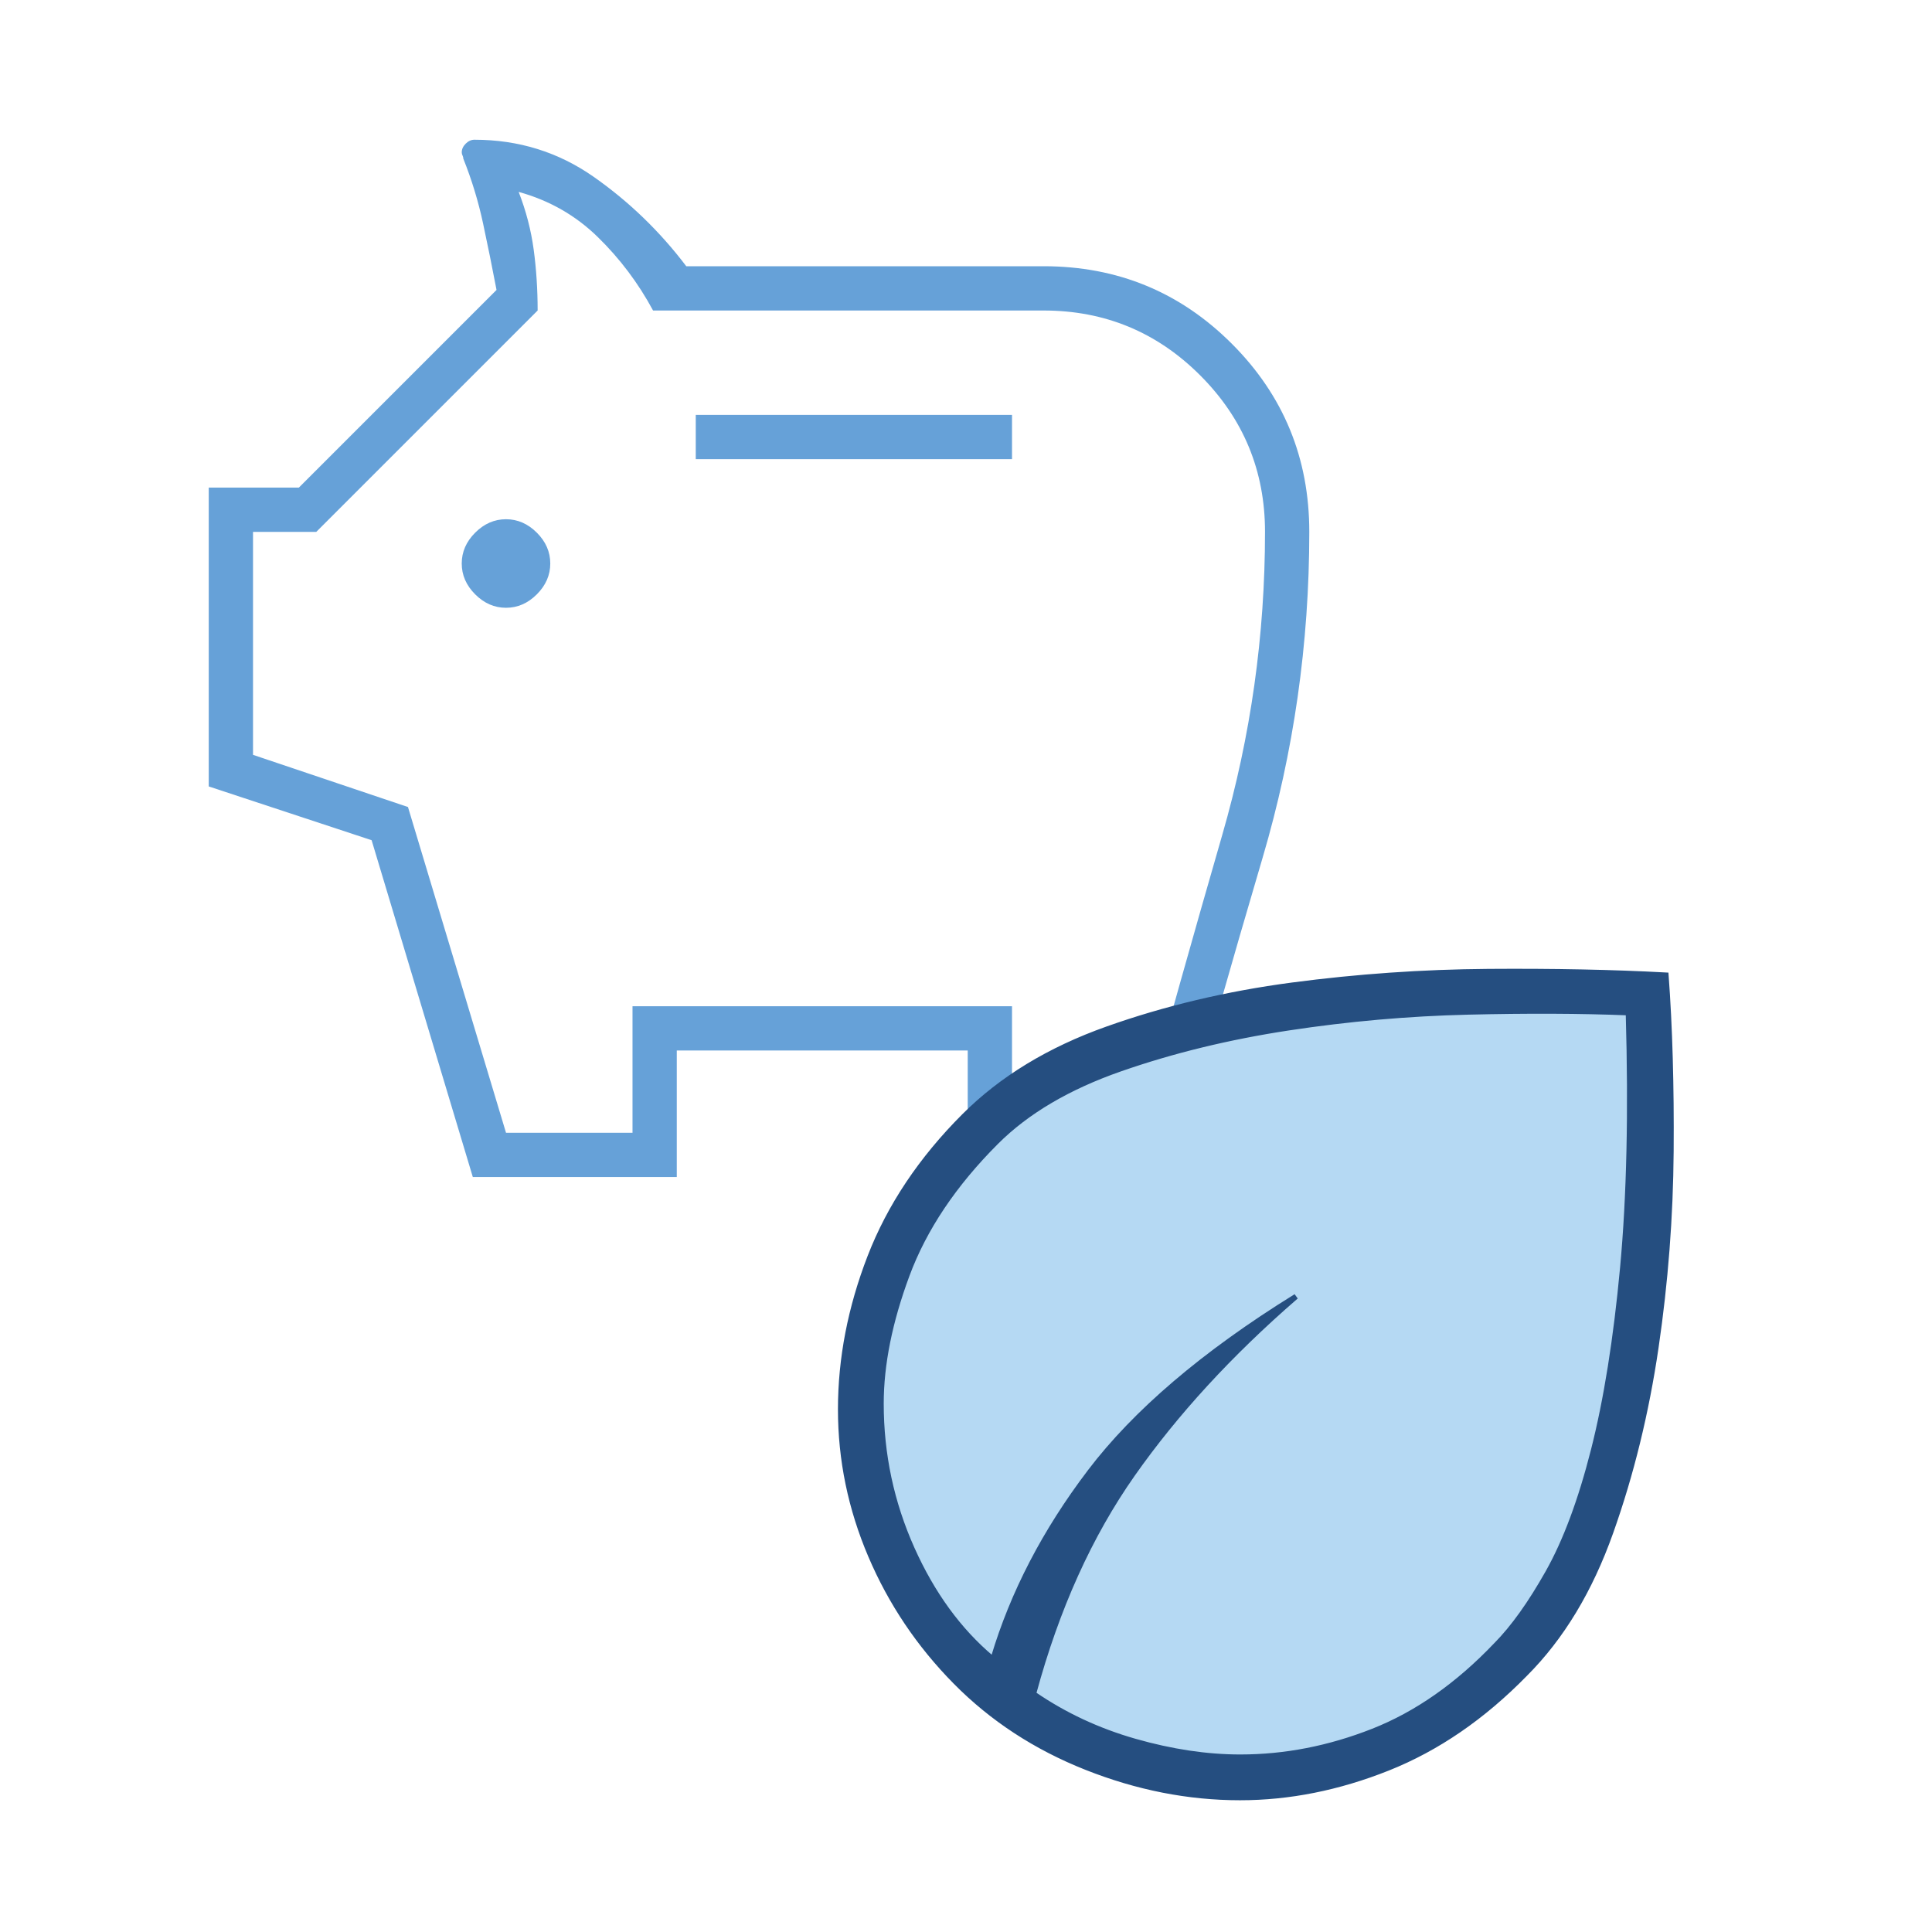
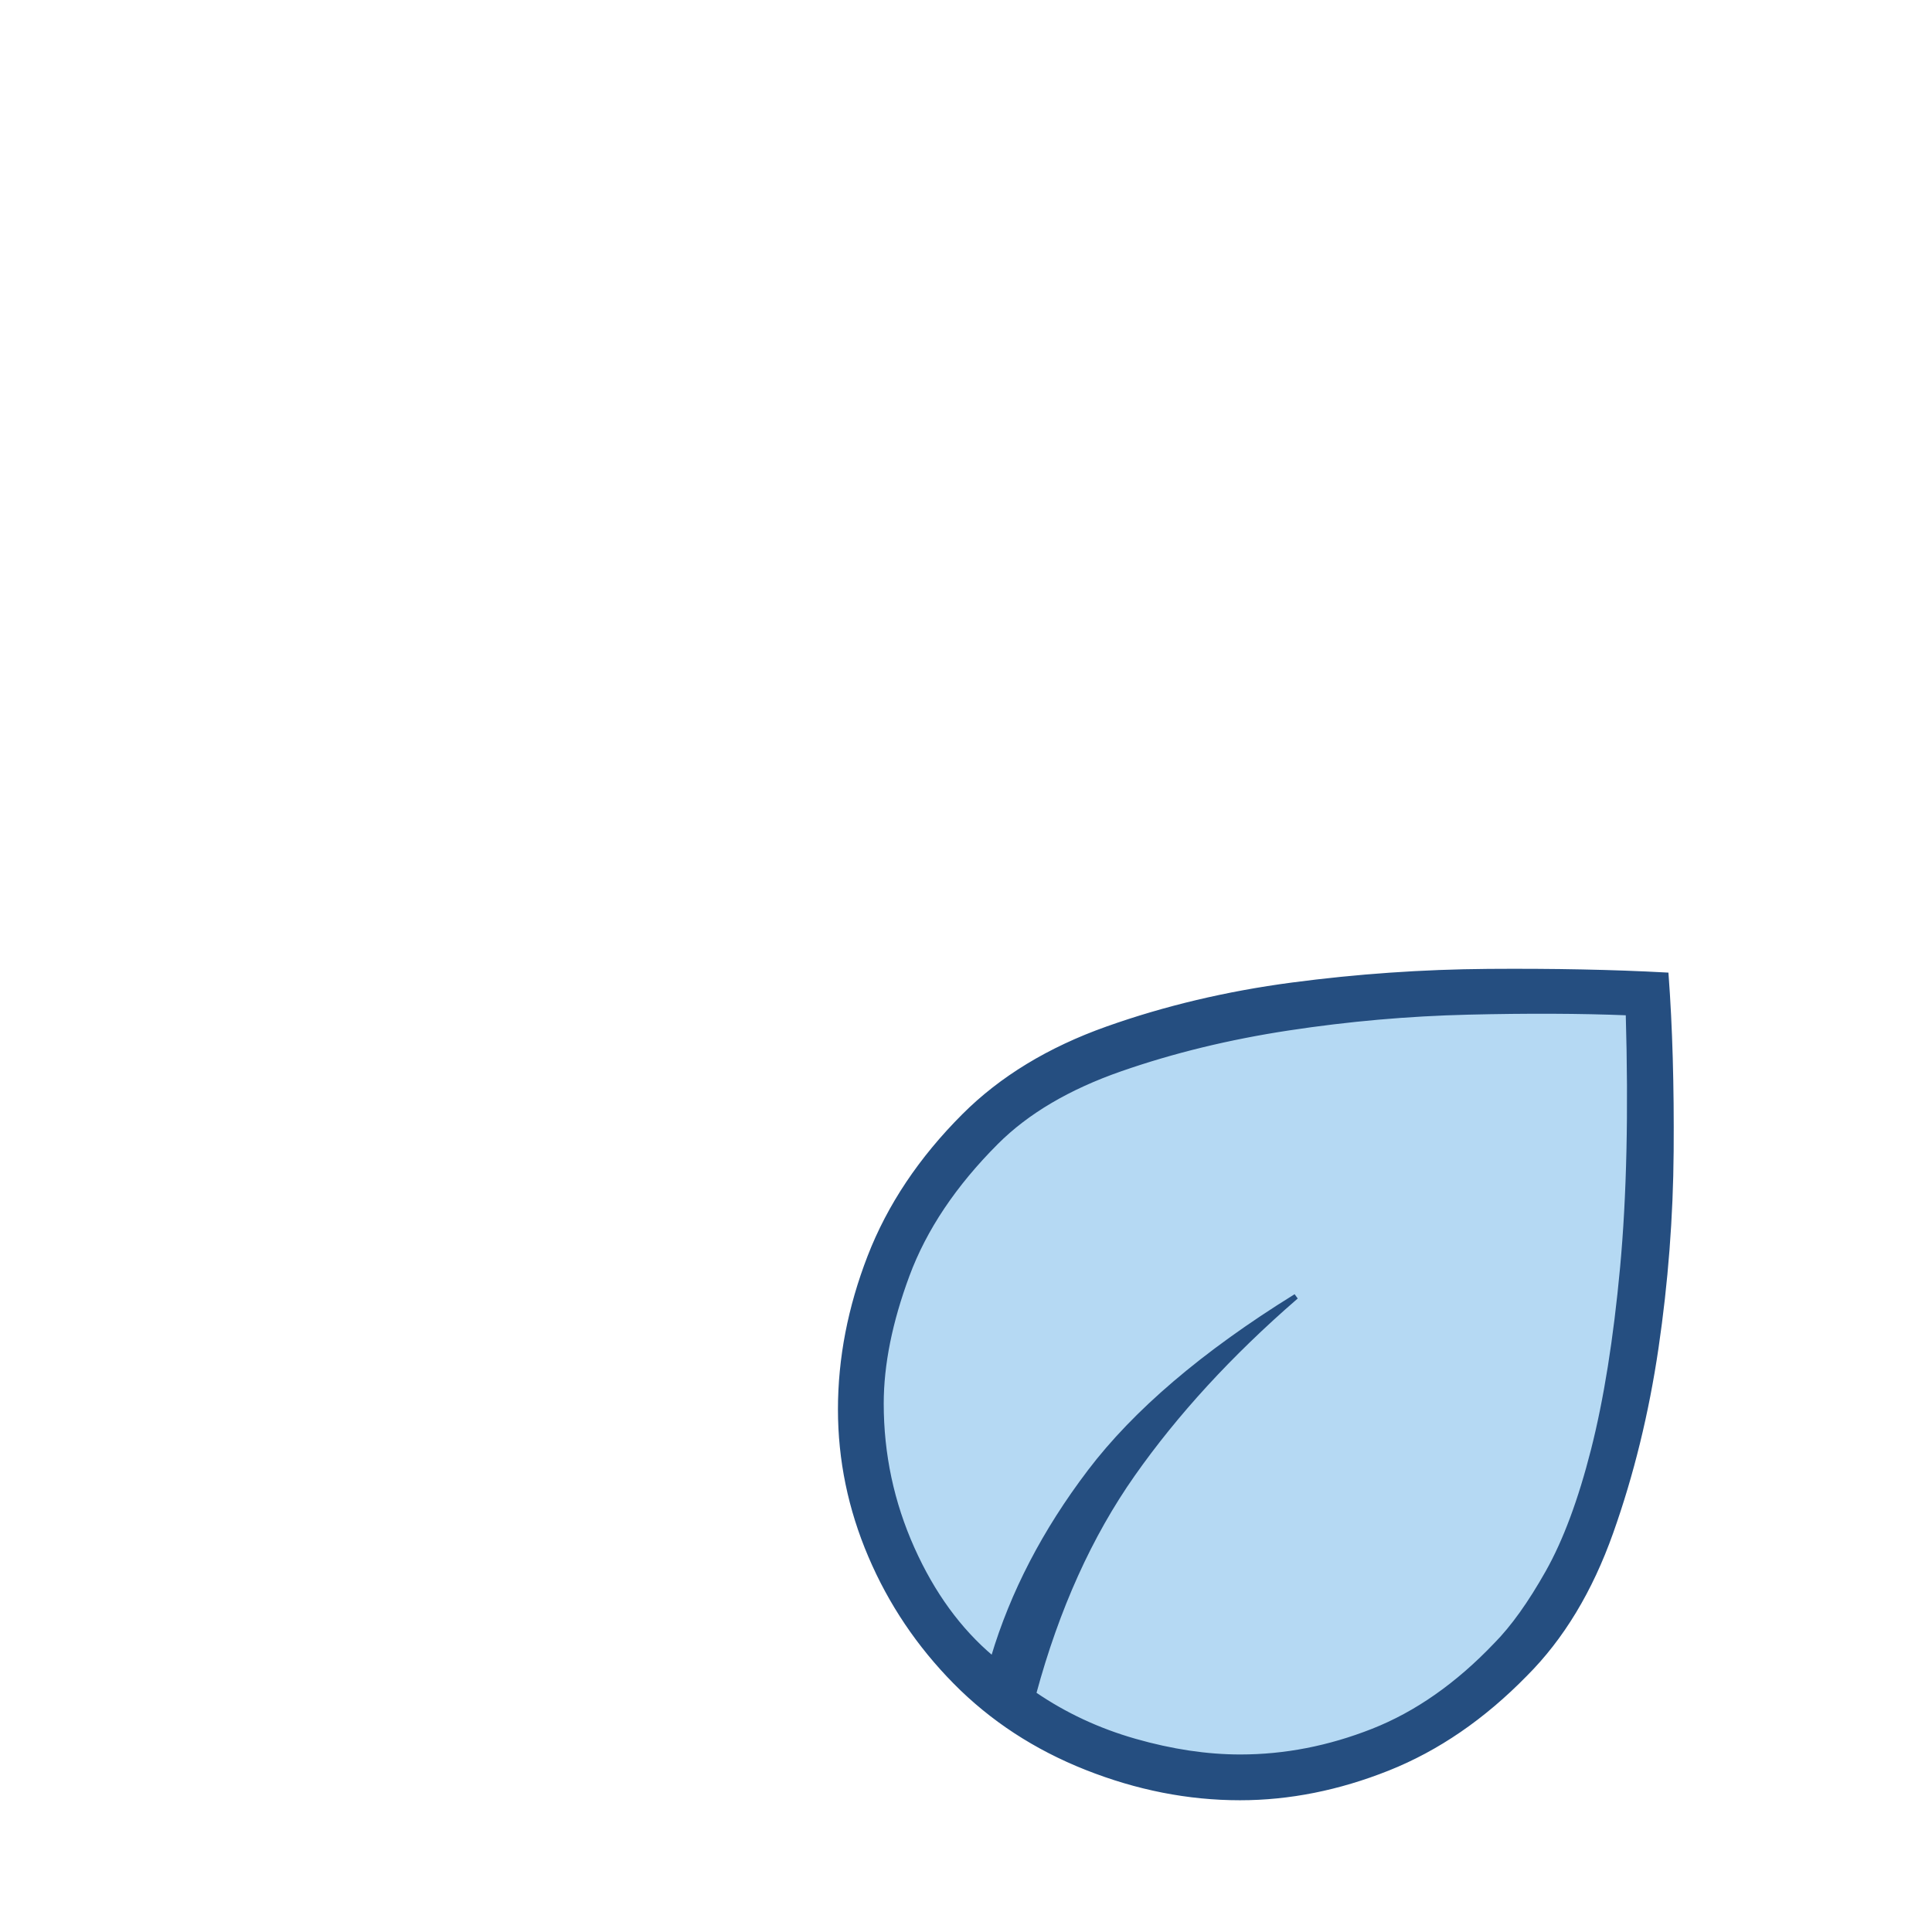
<svg xmlns="http://www.w3.org/2000/svg" fill="none" height="140" viewBox="0 0 140 140" width="140">
  <mask id="a" height="110" maskUnits="userSpaceOnUse" width="110" x="0" y="-5">
-     <path d="m0 0h110v110h-110z" fill="#d9d9d9" transform="matrix(-1 0 0 1 110 -5)" />
-   </mask>
+     </mask>
  <mask id="b" height="100" maskUnits="userSpaceOnUse" width="100" x="43" y="44">
    <path d="m43 44h100v100h-100z" fill="#d9d9d9" />
  </mask>
  <g mask="url(#a)">
    <path d="m36.667 44.042c-.84 0-1.585-.325-2.234-.974s-.974-1.394-.974-2.234c0-.84.325-1.585.974-2.234s1.394-.974 2.234-.974c.84 0 1.585.325 2.234.974s.974 1.394.974 2.234c0 .84-.325 1.585-.974 2.234s-1.394.974-2.234.974zm36.667-10.771h-22.917v-3.208h22.917zm11.573 52.021c2.139-7.792 4.335-15.507 6.589-23.146s3.38-15.507 3.38-23.604c0-5.347-1.871-9.892-5.615-13.635-3.743-3.743-8.288-5.615-13.635-5.615h-25.896c-1.91-2.521-4.144-4.679-6.703-6.474-2.559-1.795-5.443-2.693-8.651-2.693-.229 0-.439.096-.63.286-.191.191-.286.401-.286.63 0 .076.019.153.057.229s.057.153.057.229c.611 1.528 1.089 3.094 1.432 4.698.344 1.604.668 3.208.974 4.812l-14.323 14.323h-6.531v21.656l11.802 3.896 7.333 24.406h14.781v-9.167h21.083v9.167zm-2.406-3.208h-9.167v-9.167h-27.5v9.167h-9.167l-7.104-23.604-11.229-3.781v-16.156h4.583l16.042-16.042c0-1.528-.096-2.998-.286-4.412-.191-1.413-.554-2.807-1.089-4.182 2.215.611 4.125 1.7 5.729 3.266 1.604 1.566 2.941 3.342 4.01 5.328h28.302c4.431 0 8.212 1.566 11.344 4.698 3.132 3.132 4.698 6.913 4.698 11.344 0 7.486-1.031 14.8-3.094 21.943-2.062 7.142-4.087 14.342-6.073 21.599z" fill="#66a1d8" />
  </g>
  <g mask="url(#b)">
    <path d="m66.627 87.957-3.846 8.242-1.099 6.044 2.198 8.791 4.396 7.693 6.593 6.044 9.341 3.296 9.341.55 9.89-2.747 6.044-4.396 4.395-7.143 3.297-10.989 2.747-15.384-1.099-15.934h-11.538l-9.89.549-9.341 1.648-7.692 1.648-7.692 4.945z" fill="#b5d9f3" />
    <path d="m120.813 70.663-.006-.088-.088-.005c-3.822-.208-8.112-.295-12.871-.261-4.761.035-9.505.365-14.231.99-4.729.626-9.197 1.687-13.406 3.182-4.213 1.497-7.681 3.605-10.402 6.326-3.134 3.134-5.416 6.548-6.846 10.243-1.428 3.691-2.142 7.384-2.142 11.078 0 3.663.732 7.21 2.196 10.641 1.463 3.43 3.519 6.486 6.167 9.168 2.649 2.684 5.821 4.758 9.514 6.221 3.692 1.463 7.41 2.195 11.156 2.195 3.573 0 7.154-.715 10.741-2.143 3.591-1.429 6.918-3.712 9.982-6.846 2.651-2.651 4.724-6.084 6.221-10.297 1.496-4.208 2.591-8.676 3.286-13.404.695-4.727 1.06-9.471 1.095-14.233.035-4.759-.087-9.015-.365-12.768zm-41.898 35.936c-3.271 4.304-5.606 8.798-7.004 13.48-2.363-1.991-4.278-4.619-5.742-7.887-1.487-3.321-2.231-6.814-2.231-10.48 0-2.833.622-5.928 1.869-9.288 1.244-3.352 3.388-6.552 6.435-9.6 2.209-2.209 5.198-3.973 8.973-5.289 3.778-1.317 7.835-2.305 12.17-2.964 4.336-.659 8.672-1.041 13.008-1.145 4.299-.103 8.137-.087 11.515.048.204 7.11.067 13.238-.411 18.384-.481 5.17-1.185 9.574-2.111 13.214s-2.023 6.583-3.289 8.829c-1.269 2.253-2.518 3.998-3.746 5.24l-.002.001c-2.769 2.908-5.732 4.982-8.887 6.226-3.16 1.245-6.354 1.868-9.582 1.868-2.42 0-4.963-.38-7.629-1.142-2.64-.754-5.059-1.882-7.256-3.384 1.663-6.142 4.048-11.42 7.154-15.837 3.12-4.437 7.038-8.702 11.755-12.795l-.118-.161c-6.604 4.101-11.562 8.327-14.871 12.68z" fill="#254e80" stroke="#254e80" stroke-width=".2" />
  </g>
</svg>